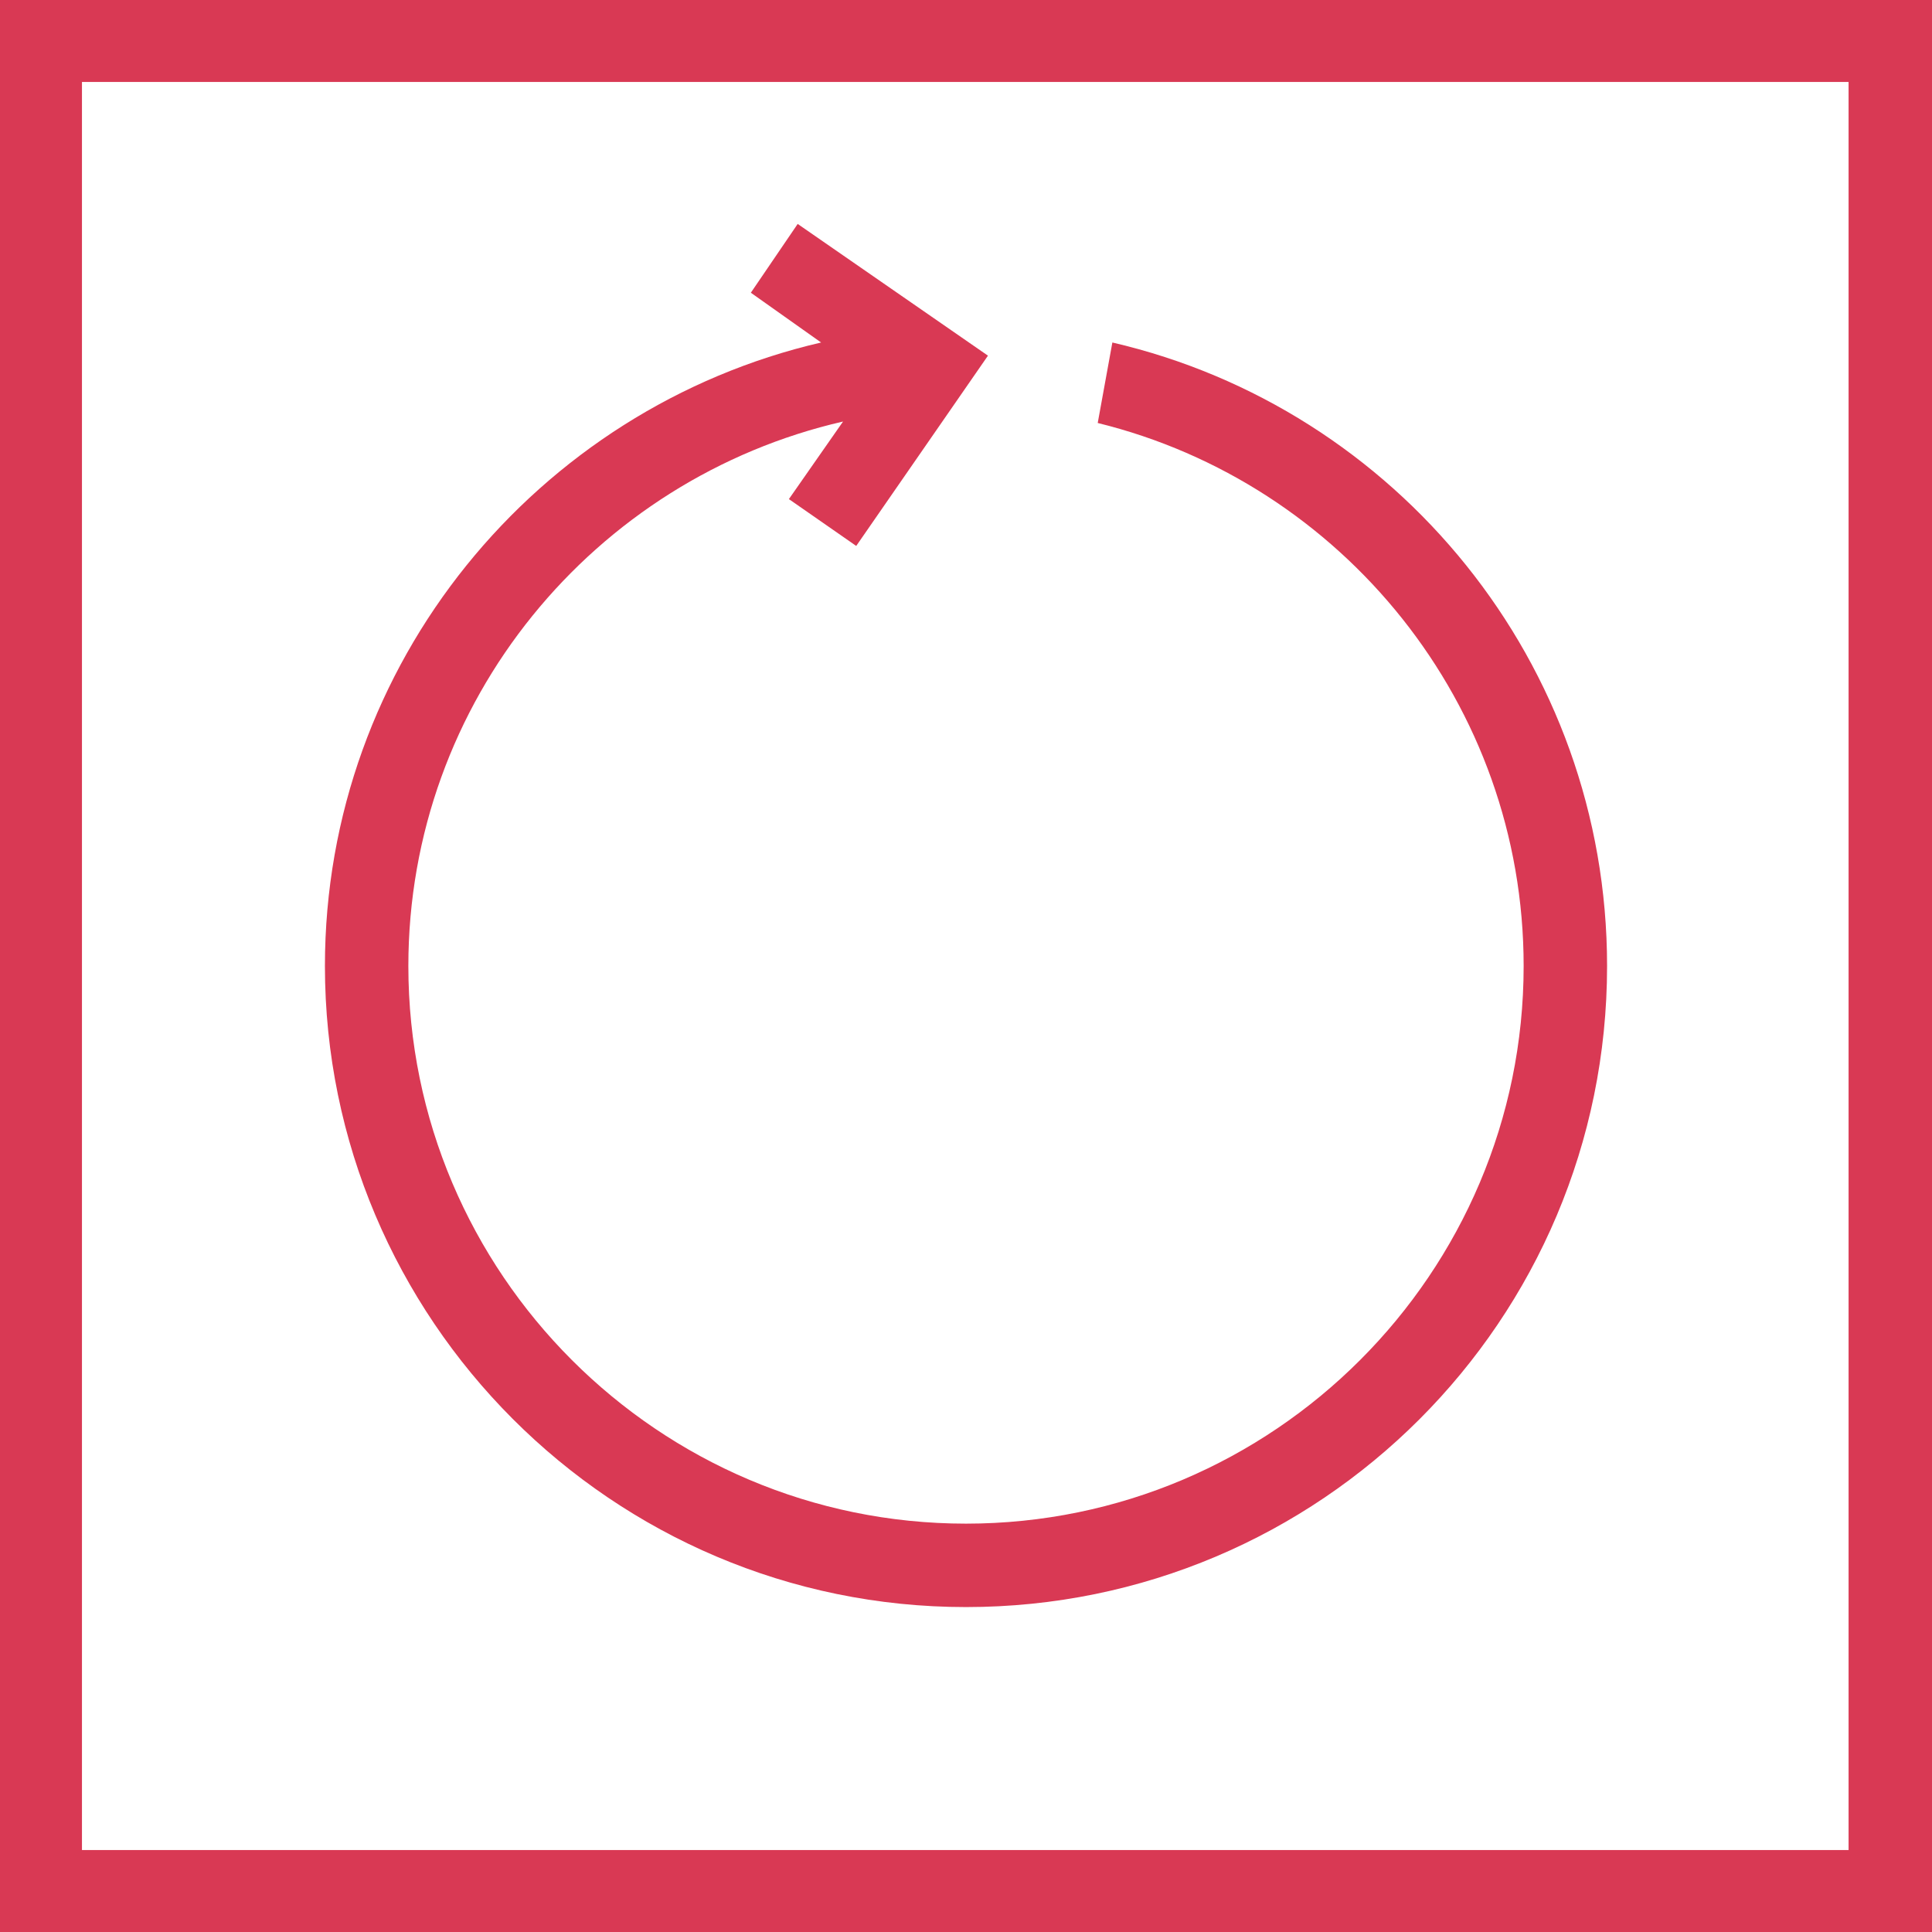
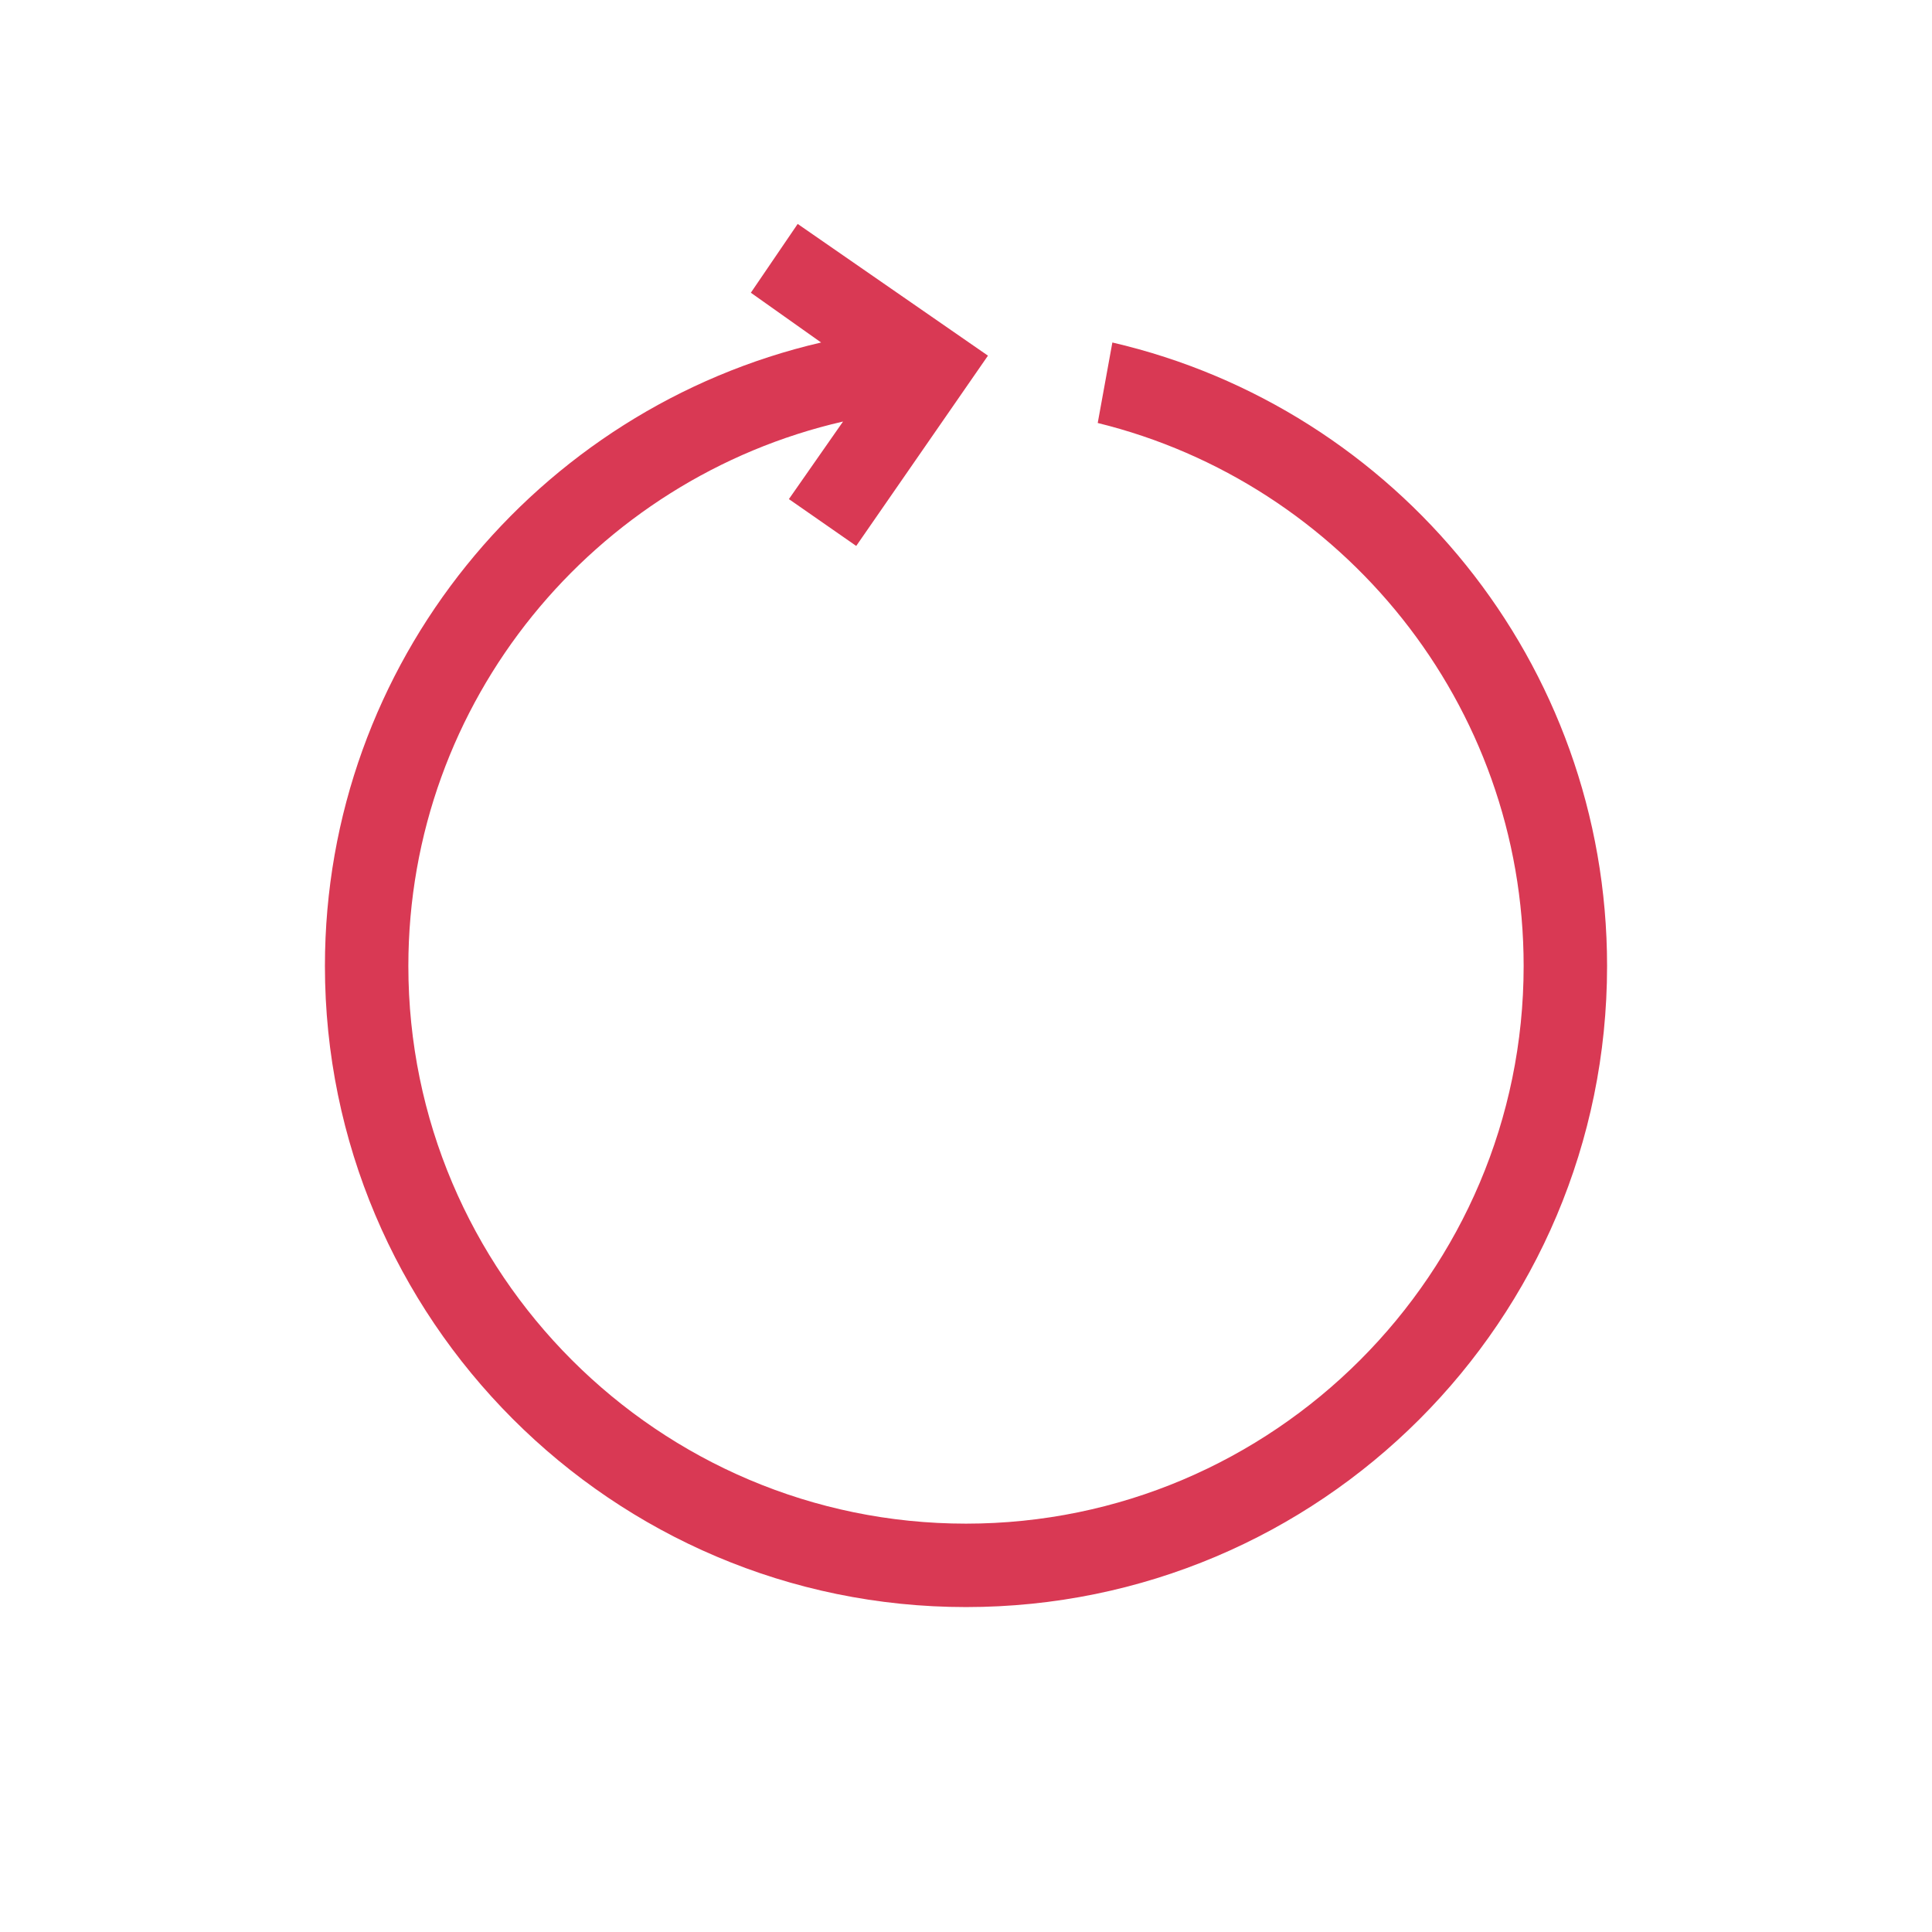
<svg xmlns="http://www.w3.org/2000/svg" version="1.1" id="Layer_1" x="0px" y="0px" viewBox="0 0 132 132" style="enable-background:new 0 0 132 132;" xml:space="preserve" width="132" height="132">
  <style type="text/css">
	.st0{fill:#d93954;}
</style>
  <g>
-     <path class="st0" d="M0,0v132h132V0H0z M126.4,126.4H5.6V5.6h120.7V126.4z" />
    <path class="st0" d="M76,23.4L75,28.9C91.7,33,104.1,48.1,104.1,66c0,21-17.1,38.1-38.1,38.1S27.9,87,27.9,66c0-18.1,12.7-33.3,29.7-37.2   l-3.7,5.3l4.6,3.2l9-13l-13-9L51.3,20l4.8,3.4C36.7,27.9,22.2,45.3,22.2,66c0,24.1,19.6,43.8,43.8,43.8s43.8-19.6,43.8-43.8   C109.8,45.3,95.4,27.9,76,23.4z" />
  </g>
</svg>